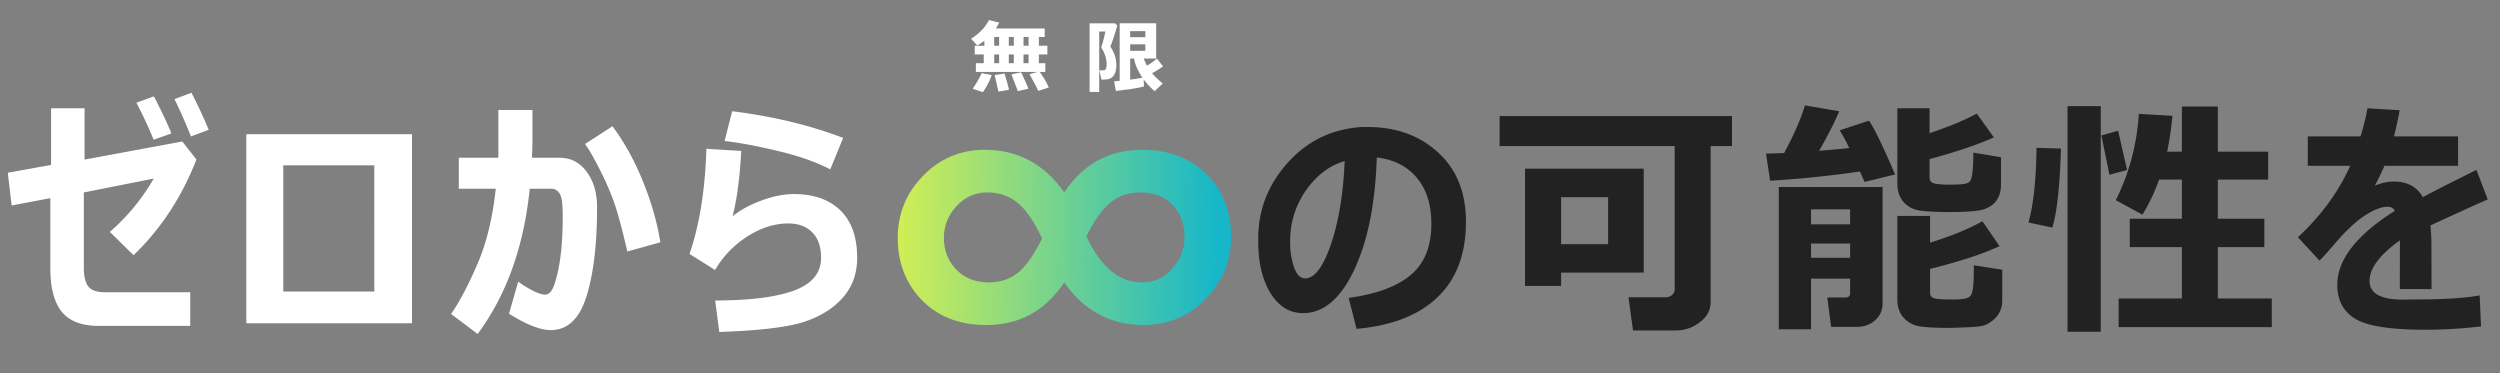
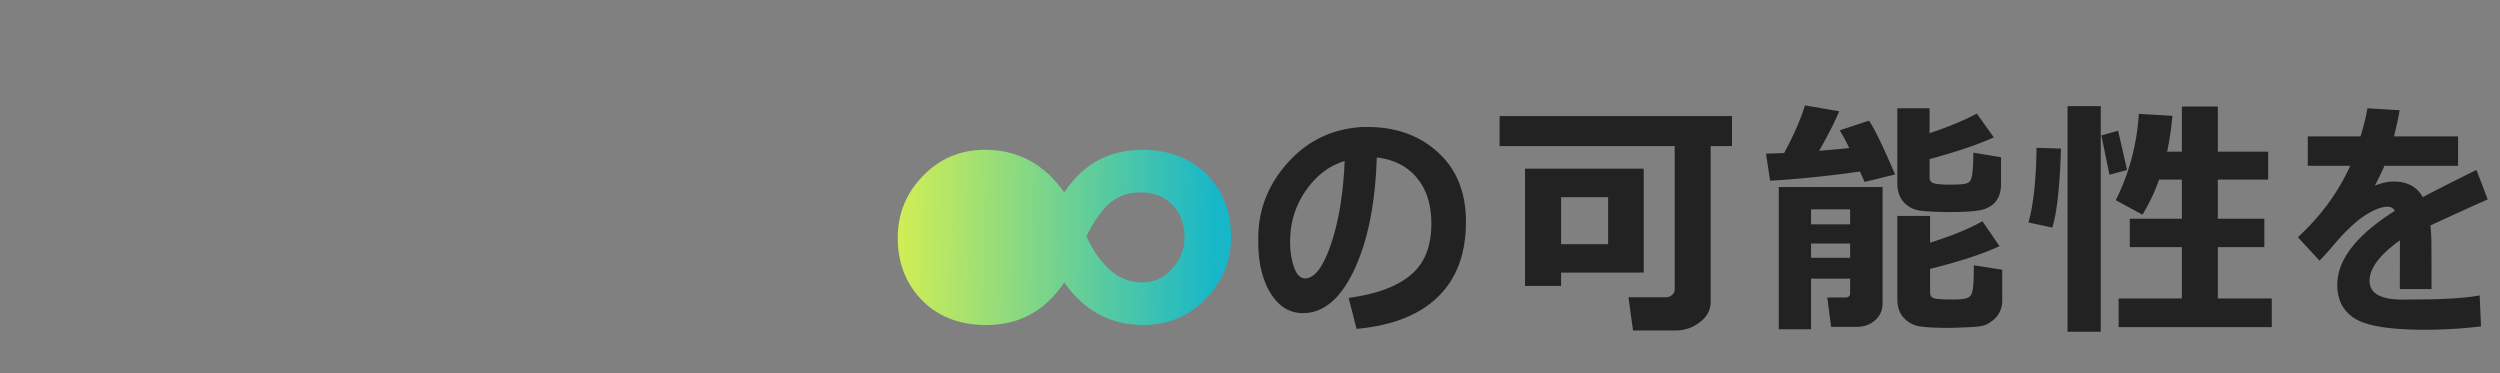
<svg xmlns="http://www.w3.org/2000/svg" width="315" height="47" fill="none">
  <rect width="100%" height="100%" fill="#808080" stroke="none" />
-   <path d="M24.75 20.094c-1.833 4.718-4.474 8.74-7.922 12.062l-2.984-2.937a26.399 26.399 0 005.531-6.719l-8.813 1.75v9.484c0 1.063.183 1.844.547 2.344.375.5 1.104.75 2.188.75h10.672v4.234h-11.5c-2.167 0-3.73-.593-4.688-1.78-.958-1.199-1.437-3.016-1.437-5.454v-8.86l-4.875.923-.485-4.125 5.454-.985v-7.14h4.218v6.468l12.313-2.28 1.781 2.265zm1.547-3.735l-2.235.828c-.78-1.927-1.474-3.494-2.078-4.703l2.141-.796a57.69 57.69 0 012.172 4.671zm-4.703.453l-2.235.797a55.719 55.719 0 00-2.172-4.672l2.204-.796c.968 1.864 1.703 3.421 2.203 4.671zm30.319 23.922H31.038V16.906h20.875v23.828zm-4.75-4V20.828h-11.47v15.906h11.47zM67.09 17.5c0 .656-.021 1.448-.063 2.375h3.453c1.427 0 2.573.588 3.438 1.766.875 1.166 1.312 2.666 1.312 4.5 0 4.614-.442 8.343-1.328 11.187-.885 2.844-2.39 4.266-4.516 4.266-1.291 0-3.041-.688-5.25-2.063l1.157-4.047a13.33 13.33 0 001.875 1.157c.666.323 1.166.484 1.5.484.302 0 .568-.156.797-.469.229-.312.463-.942.703-1.89.24-.948.422-2.032.547-3.25.125-1.23.187-2.636.187-4.22 0-1.062-.047-1.806-.14-2.233-.094-.428-.25-.745-.47-.954a1.103 1.103 0 00-.812-.328h-2.734c-.74 7.292-2.927 13.39-6.563 18.297l-3.343-2.516c1.093-1.593 2.208-3.713 3.343-6.359 1.136-2.656 1.896-5.797 2.282-9.422h-4.657v-3.906h4.985v-6.016h4.297V17.5zM83.2 30.531l-4.156 1.157c-.698-3.021-1.287-5.172-1.766-6.454a35.315 35.315 0 00-1.781-4.015c-.709-1.396-1.302-2.422-1.781-3.078l3.453-2.235c1.51 2.021 2.797 4.354 3.86 7 1.072 2.646 1.796 5.188 2.171 7.625zm23.038-13.156l-1.625 3.969c-1.74-.917-3.948-1.693-6.626-2.328-2.666-.636-4.895-1.052-6.687-1.25l.953-3.75c5.115.635 9.776 1.755 13.985 3.359zm-15.61 24.453l-.516-3.969c4.355 0 7.667-.416 9.938-1.25 2.271-.843 3.406-2.218 3.406-4.125 0-1.396-.37-2.463-1.109-3.203-.729-.75-1.74-1.125-3.031-1.125-1.709 0-3.412.537-5.11 1.61a12.444 12.444 0 00-4.11 4.25L86.879 32c1.26-3.656 1.969-8.073 2.125-13.25l4.39.266c-.166 3.323-.53 6.073-1.093 8.25.99-.813 2.219-1.485 3.688-2.016 1.468-.531 2.817-.797 4.046-.797 2.5 0 4.454.688 5.86 2.063 1.406 1.375 2.109 3.364 2.109 5.968 0 1.948-.583 3.6-1.75 4.953-1.167 1.355-2.776 2.38-4.828 3.079-2.052.698-5.651 1.135-10.797 1.312z" fill="#fff" />
  <path d="M170.928 41.438l-1-3.907c3.458-.458 6.057-1.411 7.797-2.86 1.75-1.447 2.625-3.608 2.625-6.483 0-2.407-.609-4.334-1.828-5.782-1.219-1.458-2.901-2.312-5.047-2.562-.187 5.833-1.141 10.562-2.859 14.187-1.709 3.615-3.855 5.422-6.438 5.422-1.687 0-3.052-.838-4.094-2.516-1.031-1.687-1.546-3.854-1.546-6.5v-.39c0-3.604 1.244-6.792 3.734-9.563 2.5-2.78 5.646-4.276 9.437-4.484h.547c3.646 0 6.63 1.073 8.953 3.219 2.334 2.135 3.5 5.041 3.5 8.718 0 4.032-1.177 7.188-3.531 9.47-2.344 2.28-5.76 3.624-10.25 4.03zm-1.5-21.141c-1.906.552-3.531 1.781-4.875 3.687-1.333 1.907-2 4.068-2 6.485 0 1.156.162 2.213.485 3.172.333.958.802 1.437 1.406 1.437 1.187 0 2.271-1.427 3.25-4.281.979-2.854 1.557-6.354 1.734-10.5zm46.116 17.75c0 1.01-.453 1.86-1.36 2.547-.895.698-1.922 1.047-3.078 1.047h-5.344l-.578-4.188h4.735c.281 0 .531-.094.75-.281.229-.188.343-.417.343-.688V18.406H188.95v-3.781h29.281v3.781h-2.687v19.64zm-8.438-3.703H196.7v1.687h-4.547V21.25h14.953v13.094zm-4.484-3.578v-5.922H196.7v5.922h5.922zm31.725-9.157c-2.261.334-4.734.625-7.422.875l-.016.016-.031-.016c-1.594.146-2.875.24-3.844.282l-.515-3.407a83.57 83.57 0 002.281-.078c1.208-2.229 2.083-4.229 2.625-6l4.313.735c-.532 1.302-1.375 2.963-2.532 4.984 1.521-.125 2.787-.24 3.797-.344a20.43 20.43 0 00-1.203-2.234l3.688-1.219c.625.865 1.723 3.125 3.296 6.781l-3.843.938-.594-1.313zm17.781 1.625c0 .854-.203 1.547-.609 2.078-.396.532-.974.901-1.735 1.11-.76.198-2.135.297-4.125.297-1.448 0-2.635-.052-3.562-.157-.917-.104-1.651-.458-2.203-1.062-.552-.604-.828-1.401-.828-2.39v-9.47h4.062v3.141c2.427-.812 4.412-1.635 5.953-2.468l2.141 3c-2 .906-4.698 1.817-8.094 2.734v2.36c0 .364.188.598.563.702.385.104 1.052.157 2 .157.645 0 1.182-.021 1.609-.063.438-.041.74-.161.906-.36.167-.208.282-.64.344-1.296.063-.656.094-1.427.094-2.313l3.484.578v3.422zM233.113 35.11h-4.922v6.375h-4.063V23.562h13.078V38.22c0 .864-.312 1.573-.937 2.125-.625.562-1.412.843-2.36.843h-3.187l-.484-3.703h2.265c.406 0 .61-.182.61-.547V35.11zm0-6.843v-1.891h-4.922v1.89h4.922zm-4.922 4.218h4.922v-1.797h-4.922v1.797zm24.093 5.344c0 .542-.109 1.037-.328 1.484a3.158 3.158 0 01-.953 1.126c-.406.322-.828.53-1.265.624-.428.094-1.178.157-2.25.188a95.335 95.335 0 01-1.829.063c-1.687 0-2.937-.063-3.75-.188a3.417 3.417 0 01-2.031-1.078c-.542-.583-.812-1.365-.812-2.344v-10.5h4.125v3.375c2.823-.896 5.02-1.797 6.593-2.703l2.157 3.14c-2.157 1-5.073 1.954-8.75 2.86v3c0 .344.151.573.453.688.302.114 1.015.171 2.14.171.834 0 1.412-.03 1.735-.093.323-.063.557-.167.703-.313.156-.146.276-.453.359-.922.084-.468.125-1.463.125-2.984l3.578.562v3.844zm12.413 3.969h-4.188V13.375h4.188v28.422zm21.547-.578h-19.297v-3.61h7.969v-6.468h-6.563v-3.578h6.563v-4.938h-2.875a22.506 22.506 0 01-2.094 4.422l-3.36-1.828c1.688-3.365 2.657-6.99 2.907-10.875l4.234.25c-.177 1.802-.401 3.307-.672 4.515h1.86v-5.687h4.531v5.687h6.344v3.516h-6.344v4.938h5.859v3.578h-5.859v6.468h6.797v3.61zm-18.235-19.797l-2.218.594-1.016-4.953 2.109-.594 1.125 4.953zm-8.328-2.703c-.146 4.802-.51 8.12-1.094 9.953l-3-.64c.625-2.22.964-5.355 1.016-9.407l3.078.094zm46.694 17.703h-4l.016-6.14c-2.552 1.822-3.829 3.525-3.829 5.109 0 1.573 1.402 2.359 4.204 2.359l1.359-.016c3.729 0 6.5-.172 8.313-.515l.171 3.906a59.897 59.897 0 01-7.015.422c-4.396 0-7.344-.464-8.844-1.39-1.5-.917-2.25-2.34-2.25-4.266 0-3.167 2.417-6.276 7.25-9.328-.198-.344-.505-.516-.922-.516-.739 0-1.661.349-2.766 1.047-1.104.698-2.354 1.849-3.75 3.453-.947 1.125-1.635 1.885-2.062 2.281l-2.719-2.937c2.907-2.688 5.104-5.688 6.594-9h-5.344v-3.703h6.641c.396-1.26.687-2.443.875-3.547l4.062.25a45.966 45.966 0 01-.718 3.296h8.078v3.704h-9.281c-.219.541-.62 1.375-1.204 2.5.834-.344 1.636-.516 2.407-.516 1.677 0 2.89.656 3.64 1.969 1.063-.584 3.313-1.73 6.75-3.438l1.422 3.719c-1.604.698-4.01 1.792-7.219 3.281.084.782.125 1.62.125 2.516l.016 5.5z" fill="#222" />
-   <path d="M155.117 29.867c0 2.969-1.039 5.54-3.117 7.711-2.156 2.25-4.797 3.375-7.922 3.375-4.14 0-7.469-1.789-9.984-5.367-2.391 3.578-5.656 5.367-9.797 5.367-3.485 0-6.258-1.11-8.32-3.328-1.907-2.047-2.86-4.602-2.86-7.664 0-2.984 1.031-5.555 3.094-7.711 2.141-2.25 4.773-3.375 7.898-3.375 4.141 0 7.469 1.79 9.985 5.367 2.39-3.578 5.656-5.367 9.797-5.367 3.5 0 6.281 1.102 8.343 3.305 1.922 2.03 2.883 4.593 2.883 7.687zm-5.859 0c0-1.547-.453-2.836-1.36-3.867-1.015-1.172-2.414-1.758-4.195-1.758-1.547 0-2.867.477-3.961 1.43-.953.828-1.906 2.195-2.859 4.101 1.812 3.875 4.148 5.813 7.008 5.813 1.547 0 2.843-.602 3.89-1.805.985-1.125 1.477-2.43 1.477-3.914zm-17.953.188c-.907-1.953-1.844-3.375-2.813-4.266-1.125-1.031-2.492-1.547-4.101-1.547-1.547 0-2.86.602-3.938 1.805-1.015 1.125-1.523 2.43-1.523 3.914 0 1.5.468 2.781 1.406 3.844 1.062 1.187 2.484 1.78 4.266 1.78 1.546 0 2.851-.476 3.914-1.429.89-.812 1.82-2.18 2.789-4.101z" fill="url(#paint0_linear_947_7023)" />
-   <path d="M132.149 11.024l-1.328.43a12.634 12.634 0 00-.547-1.084l-.546-1.02.986-.288h-7.754v-1.1h.991V6.865h-1.133V5.761h1.211v-.62c-.221.172-.521.37-.898.59l-.772-.85c1.055-.67 1.805-1.456 2.251-2.358l1.299.328c-.091.169-.231.413-.42.732h6.143v1.08h-.733V5.76h1.07v1.103h-1.07v1.099h.811v1.099h-.713c.498.686.882 1.34 1.152 1.962zm-3.188-5.263h.64V4.662h-.64v1.099zm-1.851-1.099v1.099h.63V4.662h-.63zm-1.84 0v1.099h.62V4.662h-.62zm3.691 3.3h.64V6.865h-.64v1.099zm-1.851 0h.63V6.865h-.63v1.099zm-1.84-1.098v1.099h.62V6.864h-.62zm4.301 4.317l-1.323.293-.81-2.1 1.22-.264c.101.196.264.547.488 1.055.228.505.37.843.425 1.016zm-4.609-1.729a7.546 7.546 0 01-.503 1.138 7.444 7.444 0 01-.62 1.02l-1.279-.43c.553-.823.929-1.479 1.128-1.967l1.274.24zm2.158 1.87l-1.318.22-.474-2.08 1.231-.2c.335 1.054.522 1.741.561 2.06zm17.021-.43c-.274.075-.598.145-.972.21-.371.066-.677.114-.918.147l-1.65.215-.22-1.211.698-.073V2.934h4.6v4.438h-1.563c.088.274.223.576.405.908.479-.3.899-.599 1.26-.898l.757.981c-.358.274-.815.56-1.372.86.348.416.796.85 1.343 1.298l-1.021.962a8.931 8.931 0 01-1.386-1.474l.039.884zm.171-6.2V3.92h-1.91v.771h1.91zm0 1.708v-.81h-1.91v.81h1.91zm-1.91 3.633a17.456 17.456 0 001.543-.249c-.563-.82-.916-1.624-1.059-2.412h-.484v2.661zm-1.621-6.802c-.062.235-.2.682-.415 1.343-.215.661-.369 1.094-.464 1.3.505.741.757 1.508.757 2.299 0 .332-.036.618-.107.86a1.45 1.45 0 01-.318.595c-.14.153-.307.259-.503.317-.195.059-.486.088-.874.088h-.078l-.258-1.172h.249c.205 0 .343-.01.415-.029.071-.02.131-.094.18-.225.049-.133.073-.319.073-.556 0-.322-.061-.666-.185-1.03a3.514 3.514 0 00-.425-.899.329.329 0 01-.058-.185.41.41 0 01.039-.166c.091-.193.249-.792.473-1.797h-.781v7.607h-1.211V2.943h3.218l.273.288z" fill="#fff" />
+   <path d="M155.117 29.867c0 2.969-1.039 5.54-3.117 7.711-2.156 2.25-4.797 3.375-7.922 3.375-4.14 0-7.469-1.789-9.984-5.367-2.391 3.578-5.656 5.367-9.797 5.367-3.485 0-6.258-1.11-8.32-3.328-1.907-2.047-2.86-4.602-2.86-7.664 0-2.984 1.031-5.555 3.094-7.711 2.141-2.25 4.773-3.375 7.898-3.375 4.141 0 7.469 1.79 9.985 5.367 2.39-3.578 5.656-5.367 9.797-5.367 3.5 0 6.281 1.102 8.343 3.305 1.922 2.03 2.883 4.593 2.883 7.687zm-5.859 0c0-1.547-.453-2.836-1.36-3.867-1.015-1.172-2.414-1.758-4.195-1.758-1.547 0-2.867.477-3.961 1.43-.953.828-1.906 2.195-2.859 4.101 1.812 3.875 4.148 5.813 7.008 5.813 1.547 0 2.843-.602 3.89-1.805.985-1.125 1.477-2.43 1.477-3.914zm-17.953.188z" fill="url(#paint0_linear_947_7023)" />
  <defs>
    <linearGradient id="paint0_linear_947_7023" x1="113.117" y1="29.914" x2="153.173" y2="30.338" gradientUnits="userSpaceOnUse">
      <stop stop-color="#D1EE55" />
      <stop offset="1" stop-color="#17B7C9" />
    </linearGradient>
  </defs>
</svg>